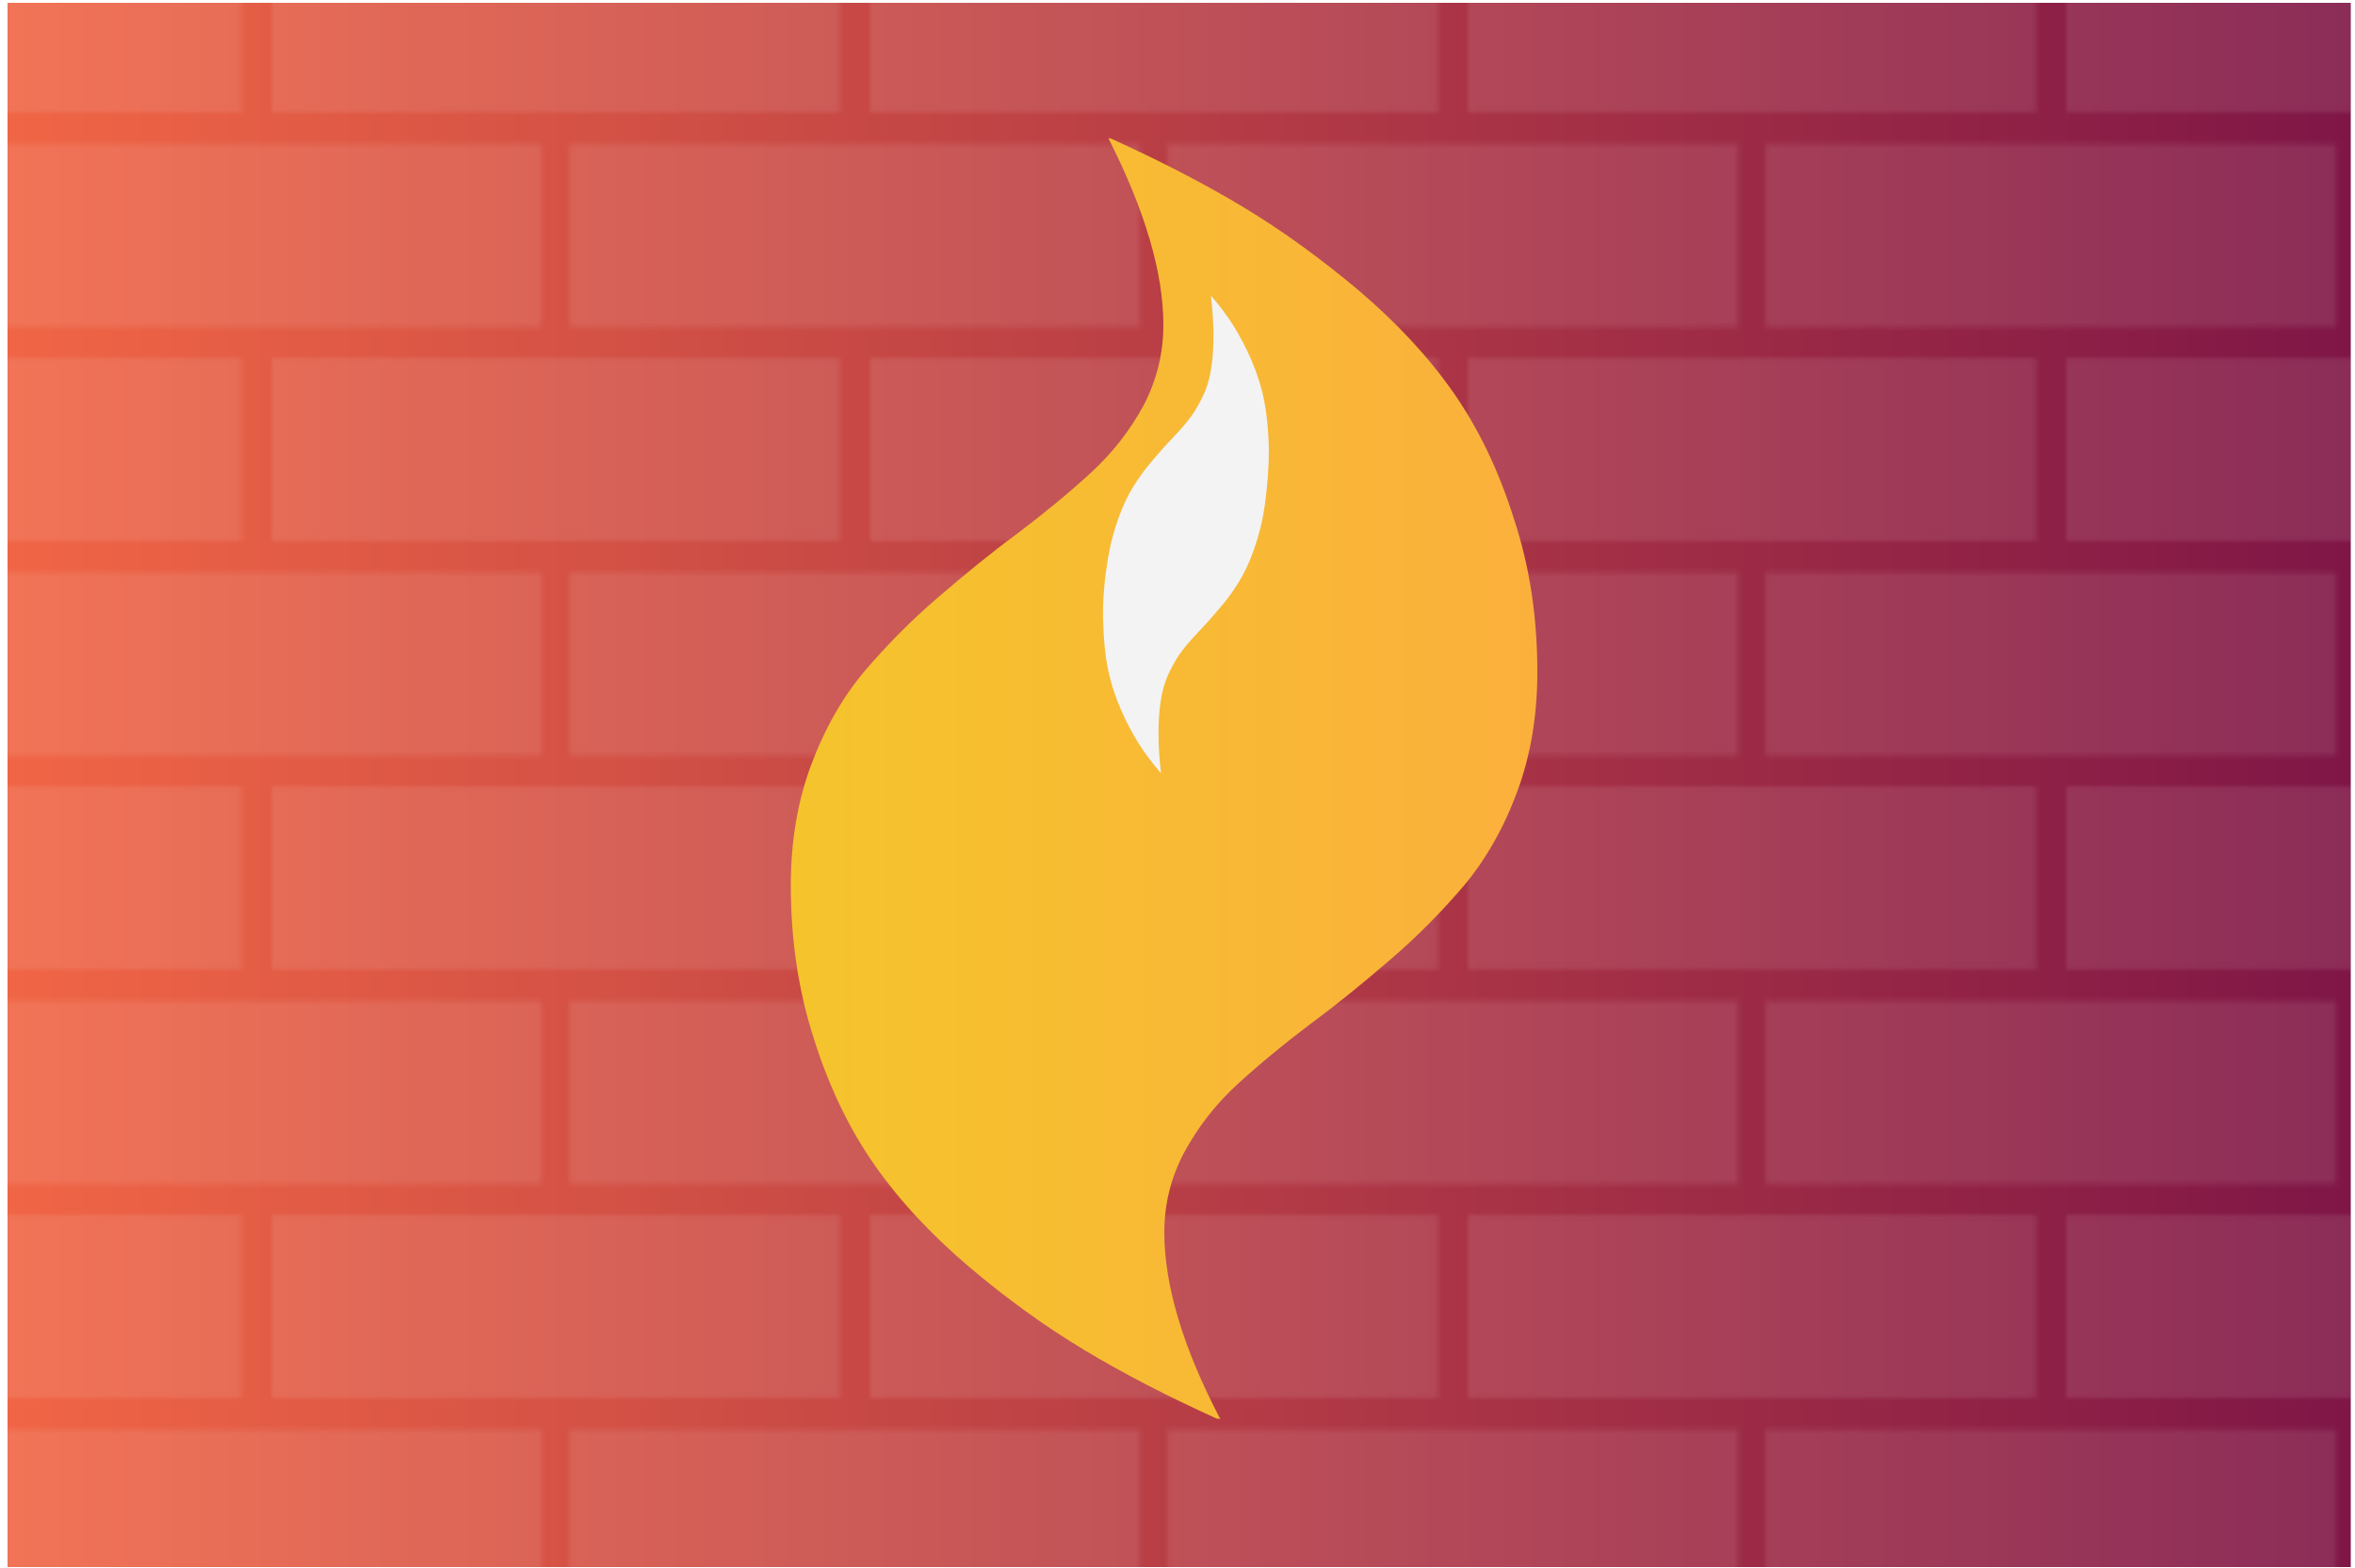
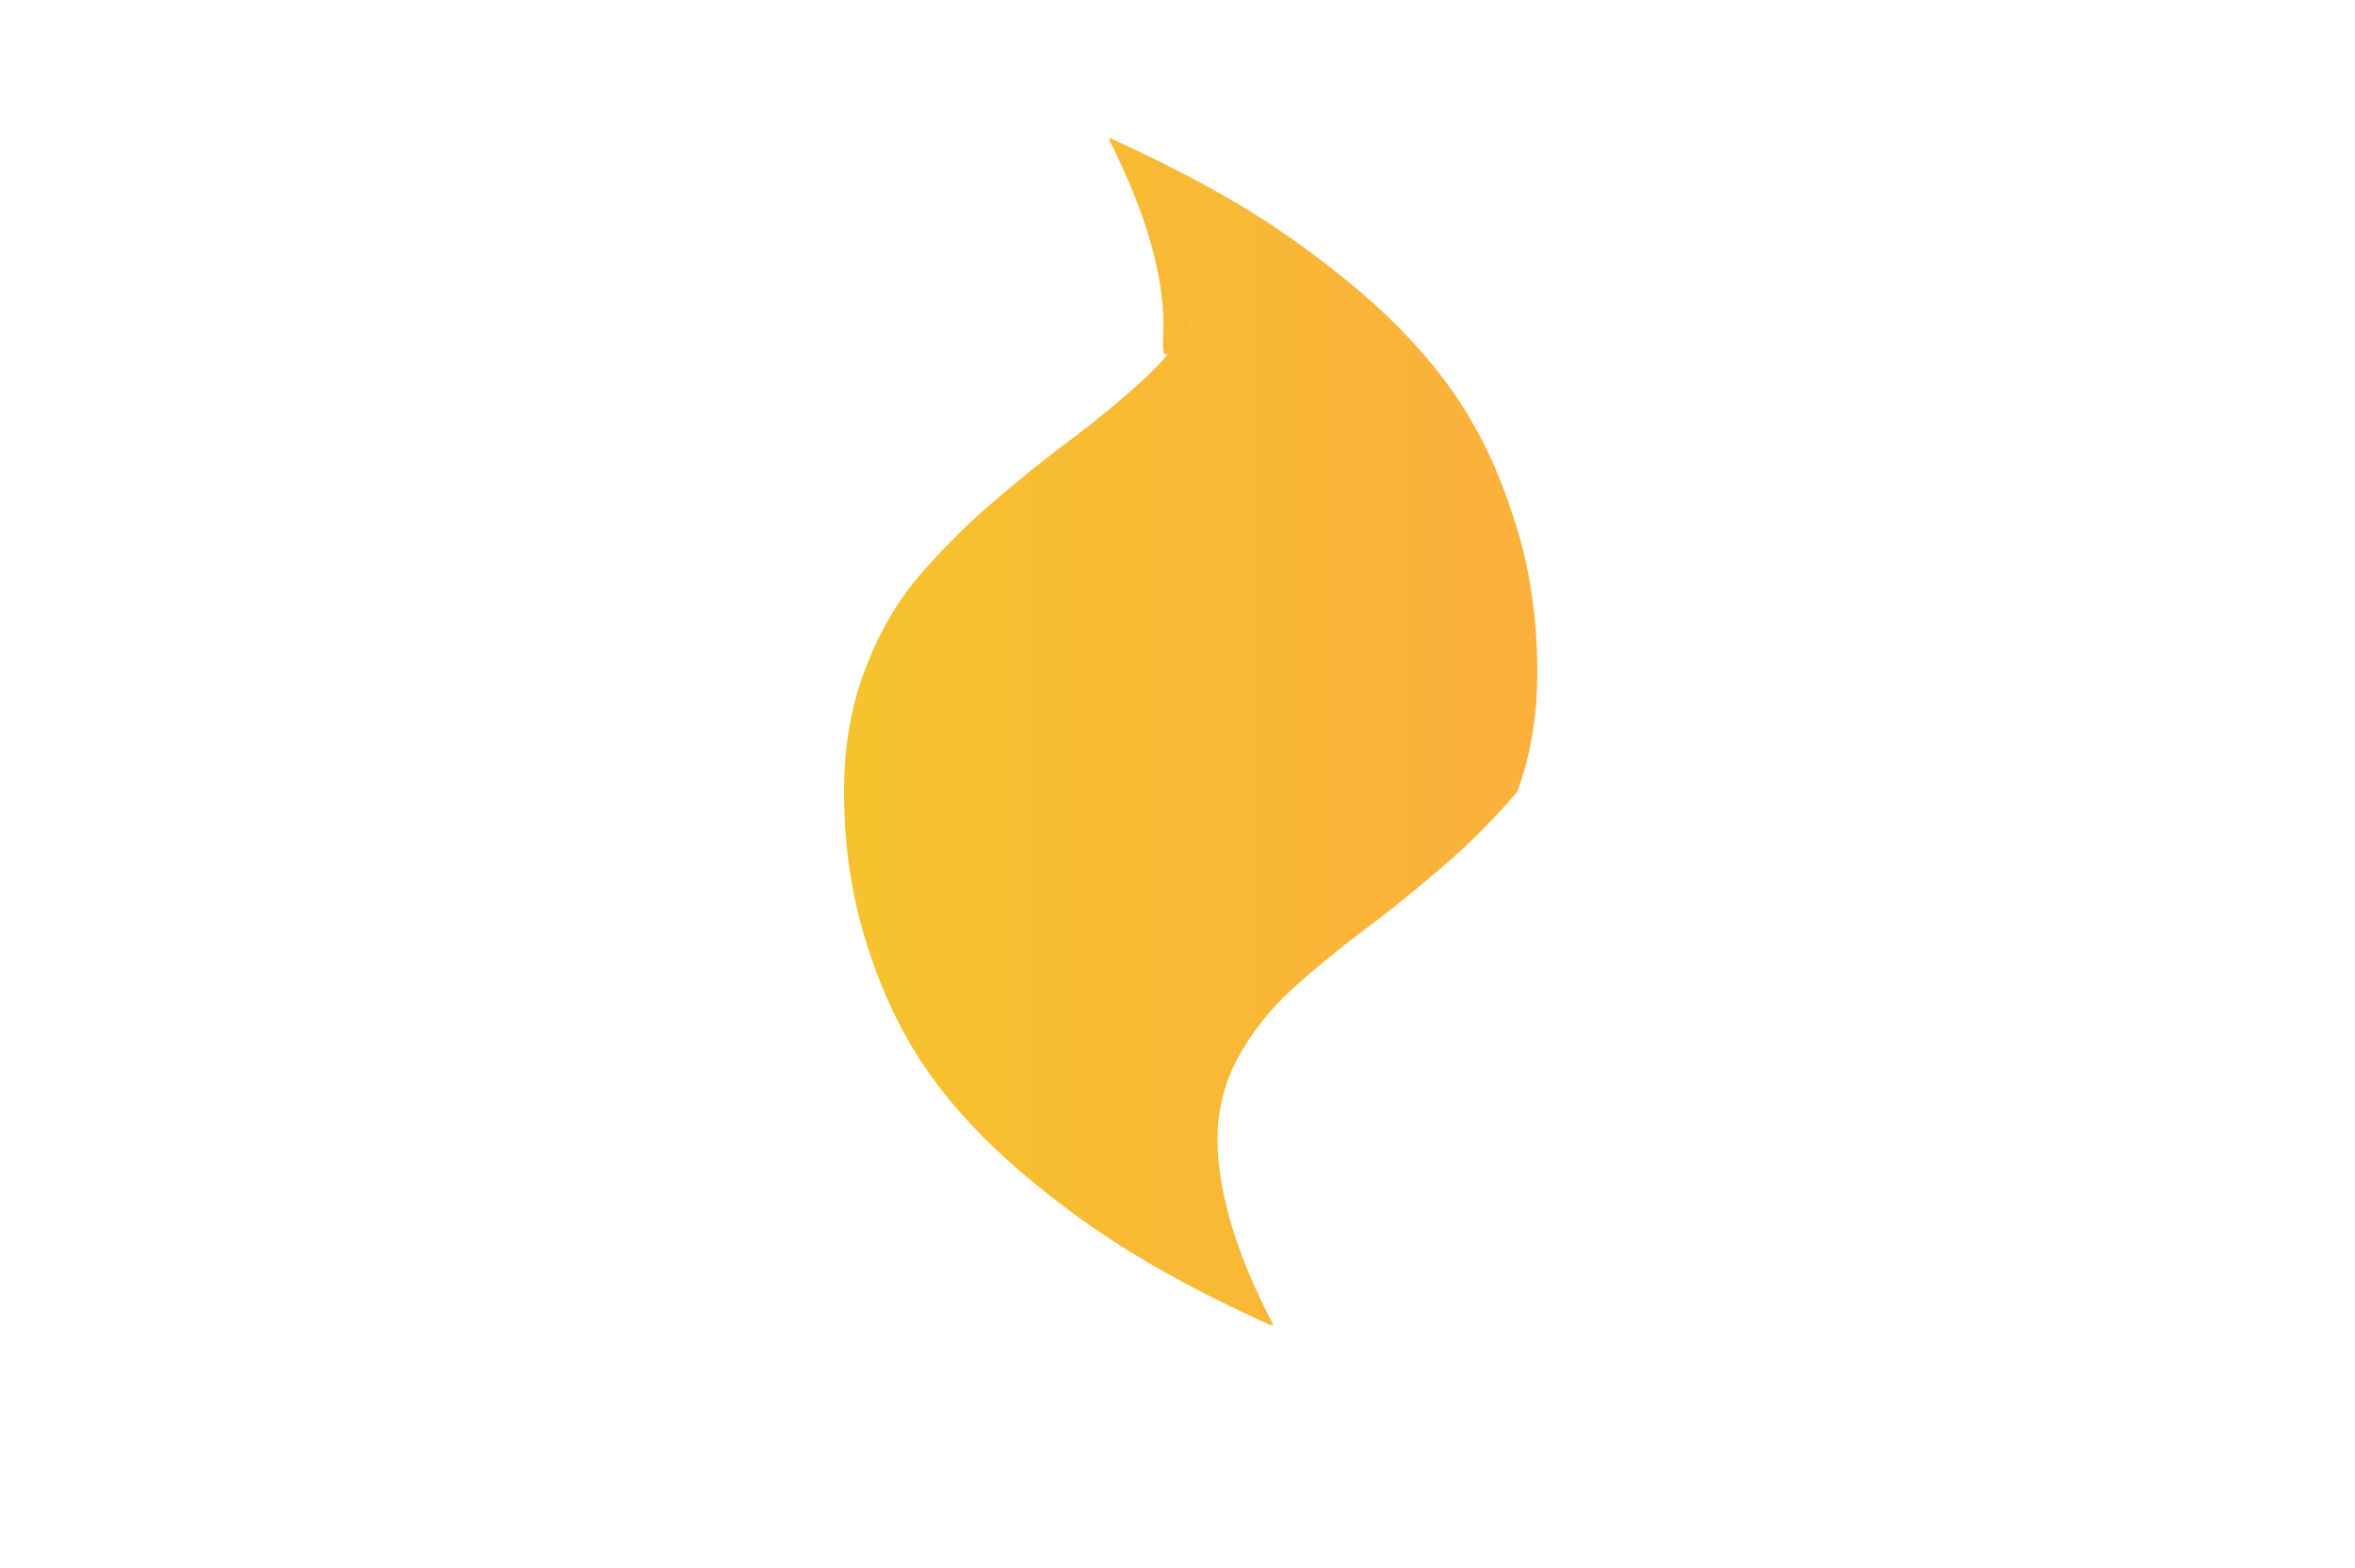
<svg xmlns="http://www.w3.org/2000/svg" xmlns:xlink="http://www.w3.org/1999/xlink" version="1.1" id="Layer_1" x="0px" y="0px" viewBox="0 0 500 333" enable-background="new 0 0 500 333" xml:space="preserve">
  <pattern y="333" width="126.5" height="90.9" patternUnits="userSpaceOnUse" id="New_Pattern" viewBox="60.3 -110.4 126.5 90.9" overflow="visible">
    <g>
      <polygon fill="none" points="60.3,-19.5 186.8,-19.5 186.8,-110.4 60.3,-110.4   " />
      <g>
        <polygon fill="none" points="60.3,-19.5 186.8,-19.5 186.8,-110.4 60.3,-110.4    " />
-         <polygon fill="#FFFFFF" points="247.1,-129.8 126.5,-129.8 126.5,-91 247.1,-91    " />
        <polygon fill="#FFFFFF" points="120.6,-129.8 0,-129.8 0,-91 120.6,-91    " />
        <polygon fill="#FFFFFF" points="183.9,-84.3 63.3,-84.3 63.3,-45.5 183.9,-45.5    " />
        <polygon fill="#FFFFFF" points="247.1,-38.9 126.5,-38.9 126.5,0 247.1,0    " />
-         <polygon fill="#FFFFFF" points="120.6,-38.9 0,-38.9 0,0 120.6,0    " />
      </g>
    </g>
  </pattern>
  <pattern y="333" width="65" height="65" patternUnits="userSpaceOnUse" id="SVGID_5_" viewBox="0 -65 65 65" overflow="visible">
    <g>
      <polygon fill="none" points="0,0 65,0 65,-65 0,-65   " />
      <g>
        <polygon fill="none" points="0,-65 65,-65 65,0 0,0    " />
-         <polygon fill="#F3F3F4" points="65,-65 0,-65 0,0 65,0    " />
      </g>
    </g>
  </pattern>
  <linearGradient id="SVGID_1_" gradientUnits="userSpaceOnUse" x1="1.6" y1="166.3" x2="499.1" y2="166.3" gradientTransform="matrix(1 0 0 -1 0 333)">
    <stop offset="0" style="stop-color:#F06545" />
    <stop offset="1" style="stop-color:#7F1646" />
  </linearGradient>
-   <rect x="1.6" y="0.6" fill="url(#SVGID_1_)" width="497.5" height="332.2" />
  <pattern id="SVGID_2_" xlink:href="#New_Pattern" patternTransform="matrix(1 0 0 -1 -580.3 -16361.099)">
</pattern>
  <rect x="1.6" y="0.6" opacity="0.1" fill="url(#SVGID_2_)" enable-background="new    " width="497.5" height="332.2" />
  <linearGradient id="SVGID_3_" gradientUnits="userSpaceOnUse" x1="167.657" y1="167.65" x2="326.428" y2="167.65" gradientTransform="matrix(1 0 0 -1 0 333)">
    <stop offset="0" style="stop-color:#F5C42C" />
    <stop offset="1" style="stop-color:#FBB03C" />
  </linearGradient>
-   <path fill="url(#SVGID_3_)" d="M326.4,142.7c0,9.2-1.4,17.7-4.3,25.5s-6.7,14.4-11.3,19.9c-4.7,5.5-9.8,10.7-15.5,15.6  c-5.7,4.9-11.3,9.5-17,13.7c-5.7,4.3-10.8,8.5-15.5,12.8s-8.4,9.1-11.3,14.4c-2.9,5.4-4.3,11.1-4.3,17.1c0,11.3,4,24.6,11.9,39.7  l-0.7-0.2l0.2,0.2c-10.6-4.8-20.1-9.7-28.4-14.7c-8.3-5-16.5-10.9-24.5-17.7c-8.1-6.9-14.8-14.1-20.1-21.7  c-5.3-7.6-9.6-16.5-12.8-26.7c-3.3-10.2-4.9-21-4.9-32.6c0-9.2,1.4-17.7,4.3-25.5c2.9-7.8,6.7-14.4,11.3-19.9  c4.7-5.5,9.8-10.7,15.5-15.6s11.3-9.5,17-13.7c5.7-4.3,10.8-8.5,15.5-12.8s8.4-9.1,11.3-14.4C245.6,80.7,247,75,247,69  c0-11.1-3.9-24.3-11.7-39.7l0.5,0.2l-0.2-0.2C246.2,34.1,255.7,39,264,44s16.4,10.9,24.5,17.7c8.1,6.9,14.8,14.1,20.1,21.7  c5.3,7.6,9.6,16.5,12.8,26.7C324.8,120.3,326.4,131.2,326.4,142.7z" />
+   <path fill="url(#SVGID_3_)" d="M326.4,142.7c0,9.2-1.4,17.7-4.3,25.5c-4.7,5.5-9.8,10.7-15.5,15.6  c-5.7,4.9-11.3,9.5-17,13.7c-5.7,4.3-10.8,8.5-15.5,12.8s-8.4,9.1-11.3,14.4c-2.9,5.4-4.3,11.1-4.3,17.1c0,11.3,4,24.6,11.9,39.7  l-0.7-0.2l0.2,0.2c-10.6-4.8-20.1-9.7-28.4-14.7c-8.3-5-16.5-10.9-24.5-17.7c-8.1-6.9-14.8-14.1-20.1-21.7  c-5.3-7.6-9.6-16.5-12.8-26.7c-3.3-10.2-4.9-21-4.9-32.6c0-9.2,1.4-17.7,4.3-25.5c2.9-7.8,6.7-14.4,11.3-19.9  c4.7-5.5,9.8-10.7,15.5-15.6s11.3-9.5,17-13.7c5.7-4.3,10.8-8.5,15.5-12.8s8.4-9.1,11.3-14.4C245.6,80.7,247,75,247,69  c0-11.1-3.9-24.3-11.7-39.7l0.5,0.2l-0.2-0.2C246.2,34.1,255.7,39,264,44s16.4,10.9,24.5,17.7c8.1,6.9,14.8,14.1,20.1,21.7  c5.3,7.6,9.6,16.5,12.8,26.7C324.8,120.3,326.4,131.2,326.4,142.7z" />
  <pattern id="SVGID_4_" xlink:href="#SVGID_5_" patternTransform="matrix(1.688 0 0 -1.688 9129.304 -26643.984)">
</pattern>
  <path fill="url(#SVGID_4_)" d="M268.5,107.5c-0.5,3.4-1.3,6.5-2.3,9.3s-2.1,5.1-3.3,7c-1.2,1.9-2.5,3.7-3.9,5.3s-2.7,3.2-4.1,4.6  c-1.3,1.4-2.6,2.8-3.7,4.2c-1.1,1.4-2.1,3.1-3,5s-1.5,4-1.8,6.2c-0.6,4.2-0.6,9.2,0.1,15l-0.1-0.1v0.1c-1.8-2.1-3.4-4.2-4.7-6.3  s-2.6-4.5-3.8-7.3s-2.1-5.6-2.7-8.6c-0.6-3-0.9-6.4-1-10.2s0.2-7.9,0.9-12.2c0.5-3.4,1.3-6.5,2.3-9.3s2.1-5.1,3.3-7s2.5-3.7,3.9-5.3  c1.4-1.6,2.7-3.2,4.1-4.6c1.3-1.4,2.6-2.8,3.7-4.2c1.1-1.4,2.1-3.1,3-5s1.5-4,1.8-6.2c0.6-4.1,0.6-9.1-0.1-15l0.1,0.1v-0.1  c1.8,2.1,3.4,4.2,4.7,6.3c1.3,2.1,2.6,4.5,3.8,7.3c1.2,2.8,2.1,5.6,2.7,8.6s0.9,6.4,1,10.2C269.4,99.2,269.1,103.3,268.5,107.5z" />
</svg>